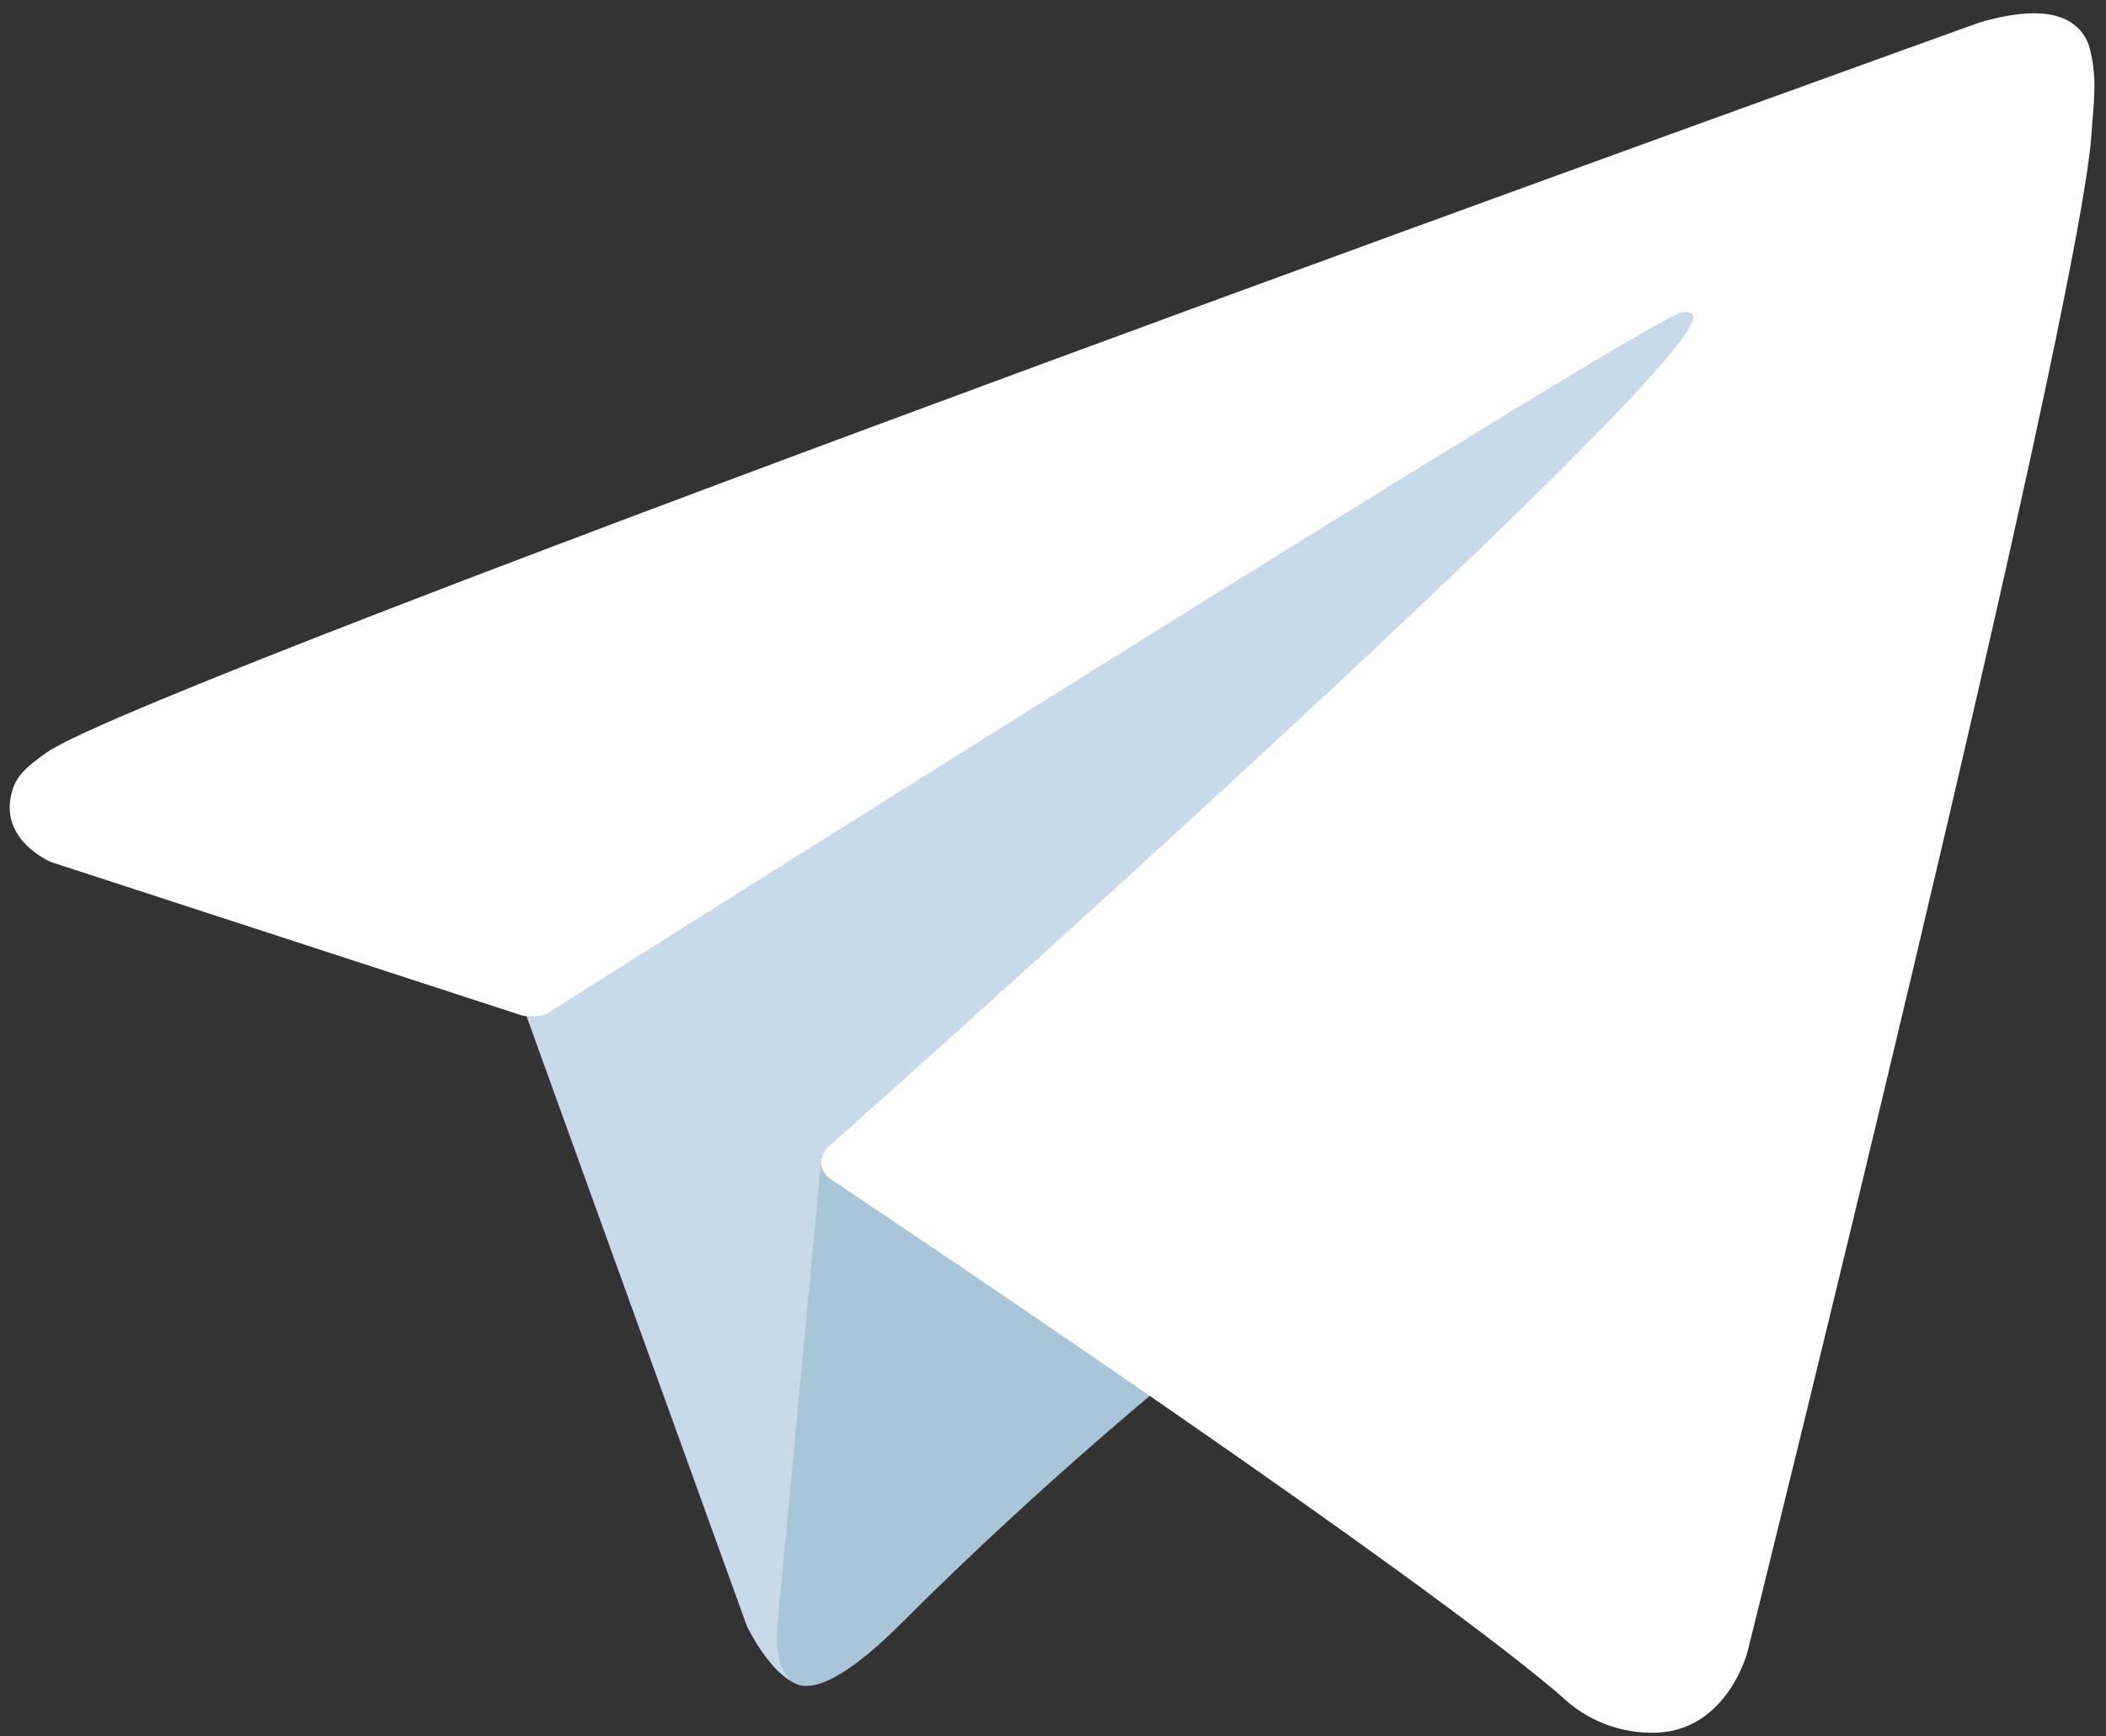
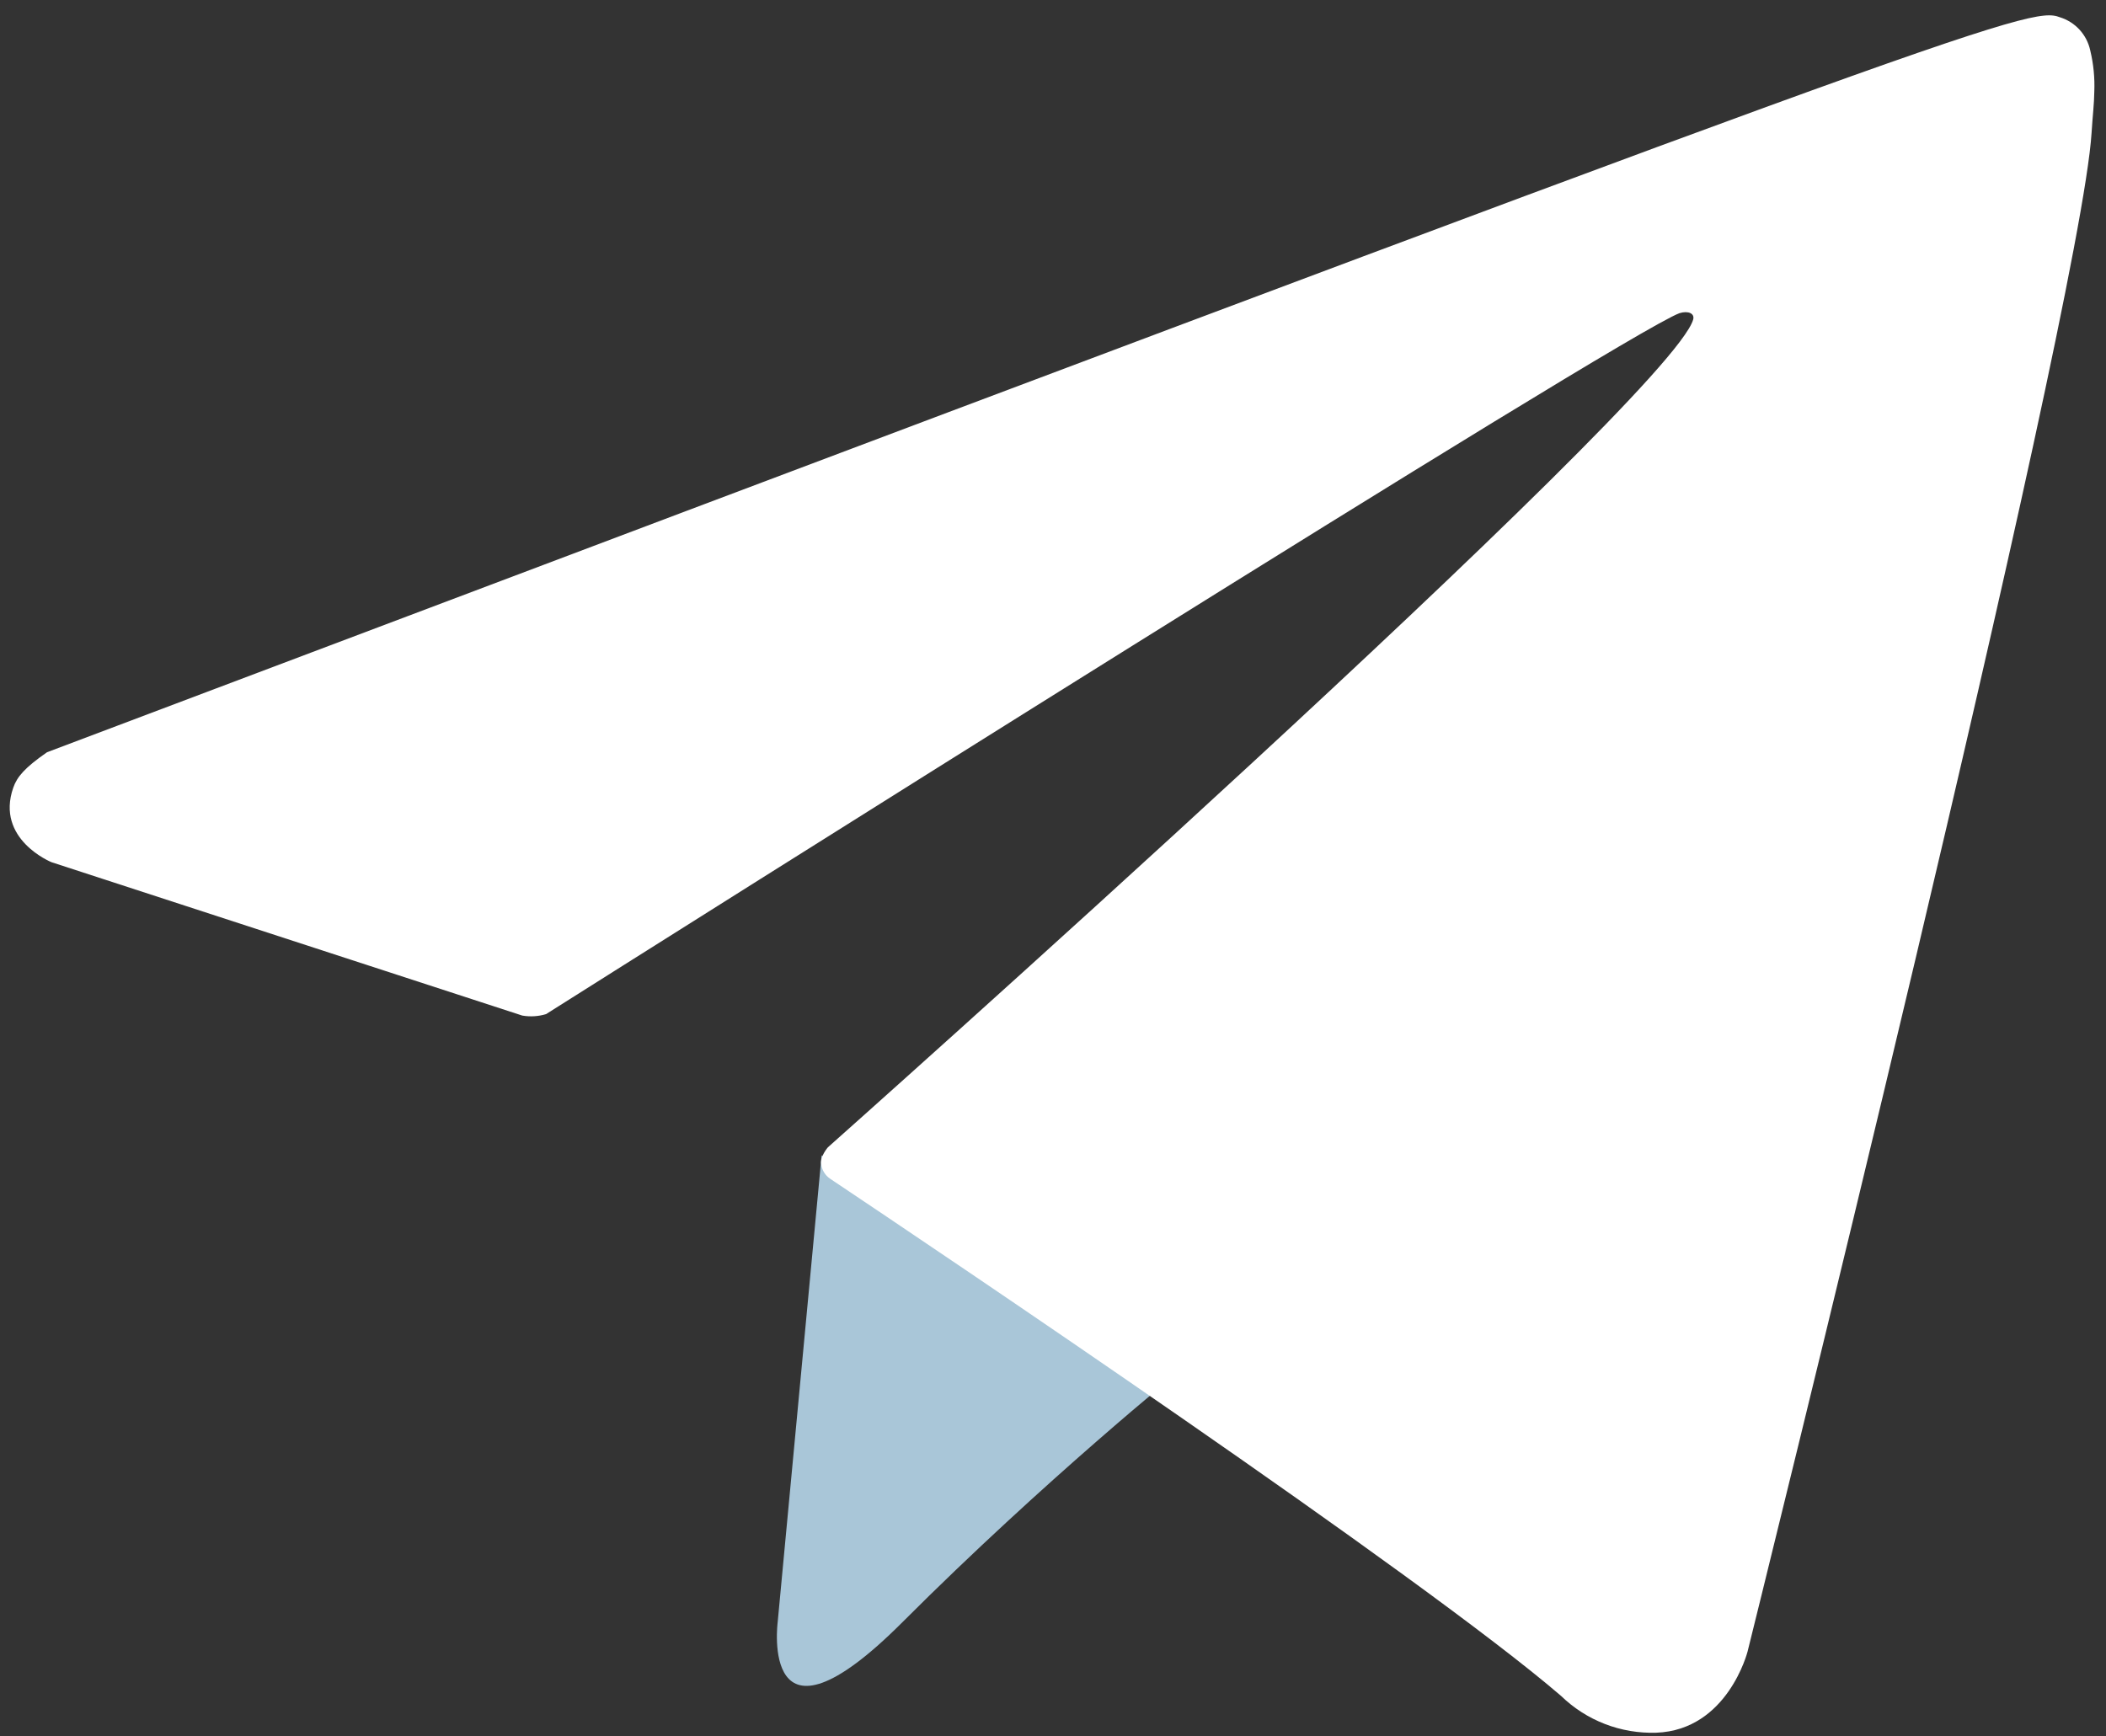
<svg xmlns="http://www.w3.org/2000/svg" width="131" height="108" viewBox="0 0 131 108" fill="none">
  <rect x="0" y="0" width="131" height="108" fill="#333333" stroke="none" />
-   <path d="M32.229 61.772L46.466 101.178C46.466 101.178 48.246 104.865 50.152 104.865C52.058 104.865 80.407 75.373 80.407 75.373L111.932 14.483L32.737 51.6L32.229 61.772Z" fill="#C8DAEA" />
  <path d="M51.106 71.878L48.373 100.924C48.373 100.924 47.229 109.824 56.127 100.924C65.025 92.024 73.542 85.161 73.542 85.161" fill="#A9C6D8" />
-   <path d="M32.486 63.178L3.2 53.636C3.2 53.636 -0.3 52.216 0.827 48.996C1.059 48.332 1.527 47.767 2.927 46.796C9.416 42.273 123.033 1.436 123.033 1.436C123.033 1.436 126.241 0.355 128.133 1.074C128.601 1.219 129.022 1.485 129.354 1.846C129.685 2.208 129.914 2.65 130.018 3.129C130.223 3.975 130.308 4.845 130.272 5.714C130.263 6.466 130.172 7.163 130.103 8.256C129.411 19.421 108.703 102.749 108.703 102.749C108.703 102.749 107.464 107.625 103.025 107.792C101.934 107.827 100.847 107.642 99.829 107.249C98.811 106.855 97.883 106.26 97.1 105.5C88.389 98.007 58.281 77.773 51.628 73.323C51.478 73.221 51.352 73.087 51.258 72.932C51.163 72.777 51.103 72.603 51.082 72.423C50.989 71.954 51.499 71.373 51.499 71.373C51.499 71.373 103.925 24.773 105.32 19.881C105.428 19.502 105.02 19.315 104.472 19.481C100.99 20.762 40.628 58.881 33.966 63.088C33.487 63.233 32.98 63.264 32.486 63.178Z" fill="white" />
+   <path d="M32.486 63.178L3.2 53.636C3.2 53.636 -0.3 52.216 0.827 48.996C1.059 48.332 1.527 47.767 2.927 46.796C123.033 1.436 126.241 0.355 128.133 1.074C128.601 1.219 129.022 1.485 129.354 1.846C129.685 2.208 129.914 2.65 130.018 3.129C130.223 3.975 130.308 4.845 130.272 5.714C130.263 6.466 130.172 7.163 130.103 8.256C129.411 19.421 108.703 102.749 108.703 102.749C108.703 102.749 107.464 107.625 103.025 107.792C101.934 107.827 100.847 107.642 99.829 107.249C98.811 106.855 97.883 106.26 97.1 105.5C88.389 98.007 58.281 77.773 51.628 73.323C51.478 73.221 51.352 73.087 51.258 72.932C51.163 72.777 51.103 72.603 51.082 72.423C50.989 71.954 51.499 71.373 51.499 71.373C51.499 71.373 103.925 24.773 105.32 19.881C105.428 19.502 105.02 19.315 104.472 19.481C100.99 20.762 40.628 58.881 33.966 63.088C33.487 63.233 32.98 63.264 32.486 63.178Z" fill="white" />
</svg>